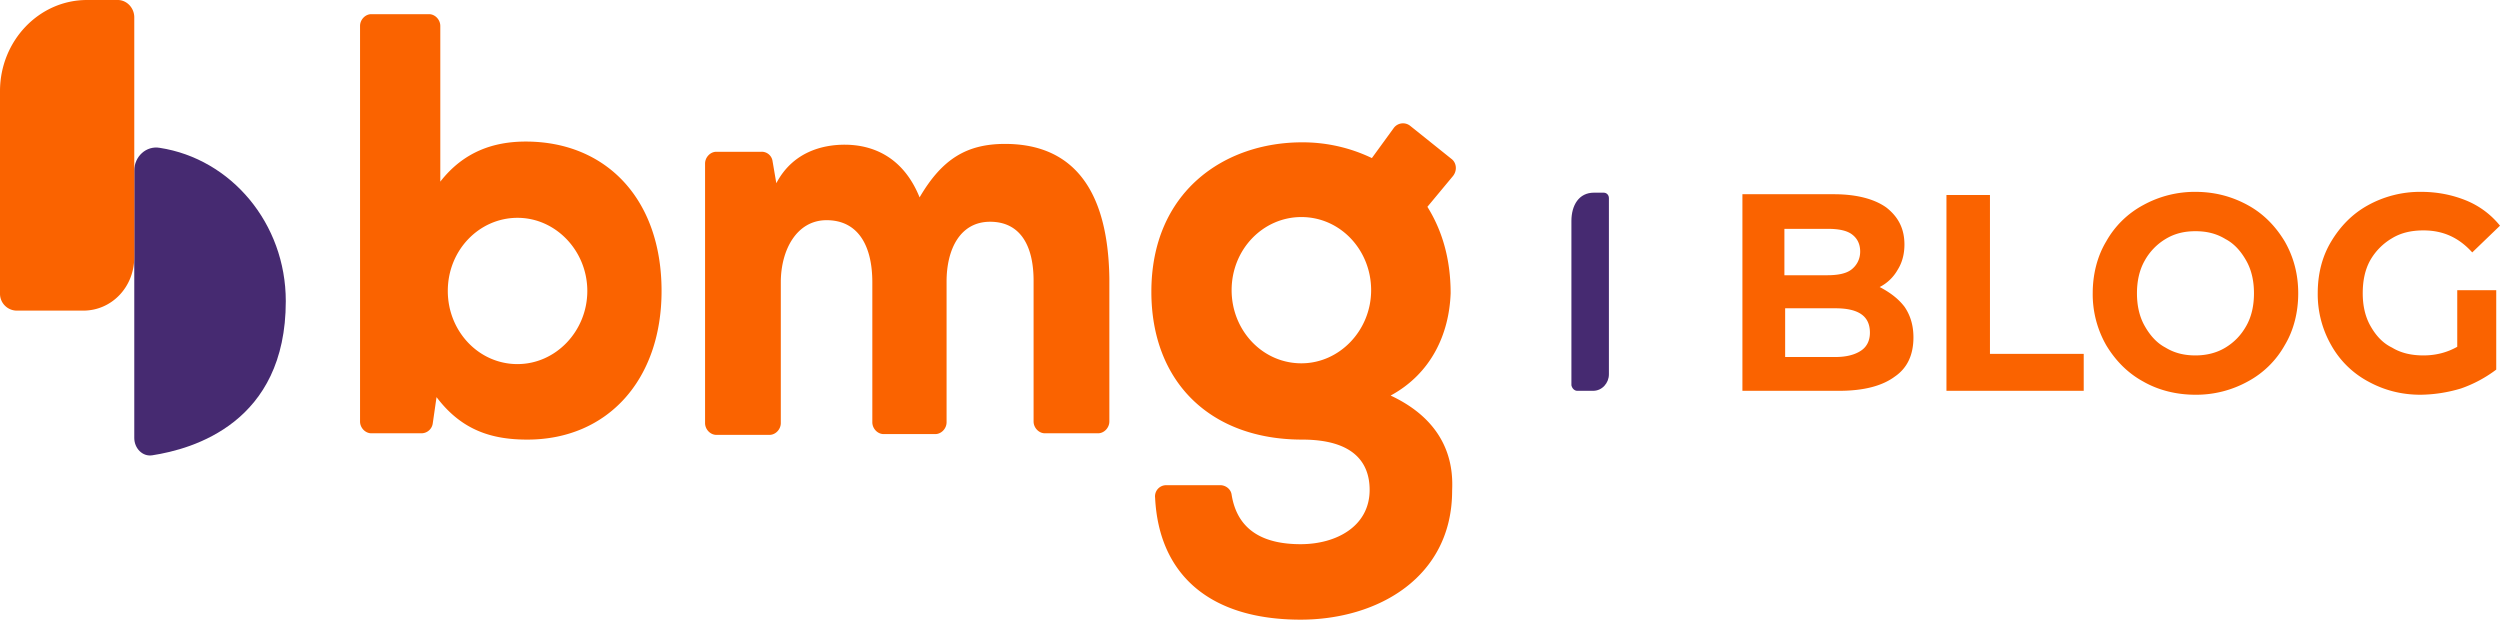
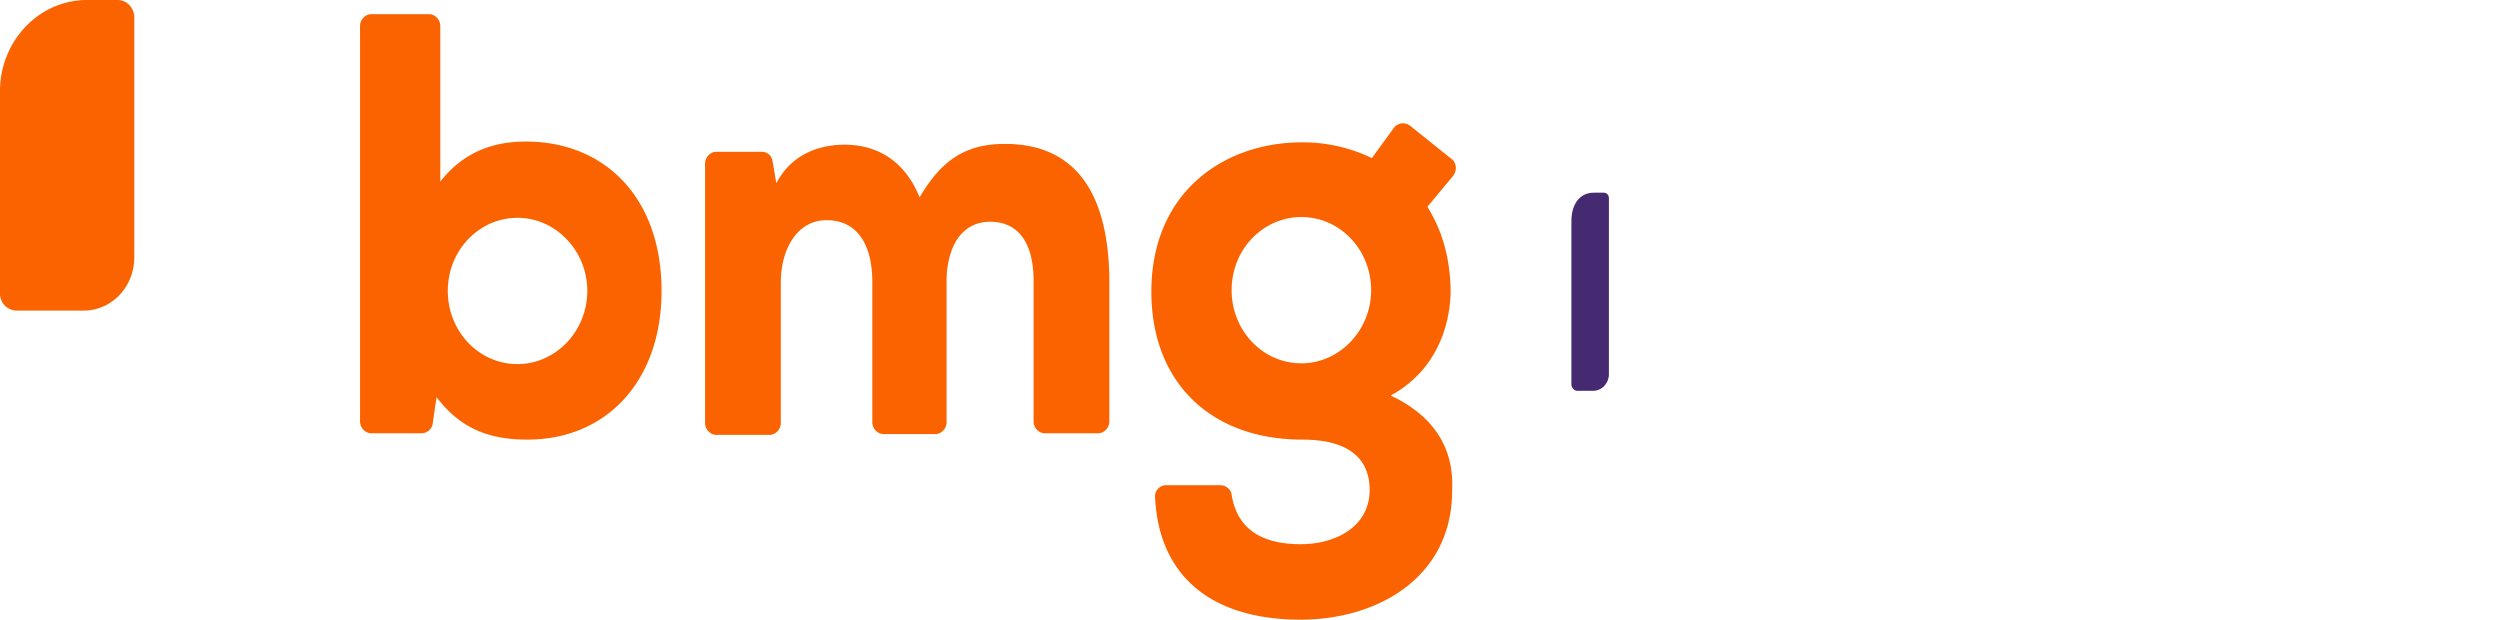
<svg xmlns="http://www.w3.org/2000/svg" width="117" height="29" viewBox="0 0 117 29" fill="none">
  <path d="M47.038 6.735c-1.79 0-2.948.7-4.001 2.502-.773-1.913-2.212-2.465-3.51-2.465-1.019 0-2.423.33-3.195 1.803l-.176-1.03a.51.51 0 00-.526-.442h-2.106c-.281 0-.527.258-.527.552V19.8c0 .294.246.552.527.552h2.492c.28 0 .526-.258.526-.552v-6.588c0-1.509.738-2.907 2.142-2.907 1.44 0 2.141 1.14 2.141 2.907v6.55c0 .295.246.553.527.553h2.422c.28 0 .526-.258.526-.552v-6.588c0-1.509.632-2.797 2.036-2.797s2.036 1.104 2.036 2.76v6.588c0 .294.246.552.527.552h2.492c.281 0 .527-.258.527-.552v-6.698c-.07-4.931-2.352-6.293-4.88-6.293zM24.221 17.04c-1.825 0-3.264-1.546-3.264-3.423 0-1.914 1.474-3.423 3.264-3.423 1.79 0 3.265 1.546 3.265 3.423s-1.474 3.422-3.265 3.422zm.387-10.415c-1.51 0-2.914.478-4.002 1.876V1.215c0-.295-.246-.552-.527-.552h-2.703c-.28 0-.526.257-.526.552v18.511c0 .294.245.552.526.552h2.352a.536.536 0 00.527-.478l.175-1.215c1.194 1.583 2.633 1.988 4.248 1.988 3.756 0 6.283-2.797 6.283-6.956 0-4.343-2.633-6.992-6.353-6.992z" fill="#FA6300" />
-   <path d="M6.284 7.986c0-.662.561-1.178 1.193-1.067 3.335.515 5.898 3.533 5.898 7.176 0 5.704-4.353 6.919-6.249 7.213-.456.074-.842-.33-.842-.81V7.987z" fill="#462A71" />
  <path d="M.772 14.537h3.124c1.334 0 2.388-1.104 2.388-2.503V.81c0-.442-.352-.81-.773-.81H4.072C1.825 0 0 1.914 0 4.269v9.495a.79.79 0 00.772.773zm60.132 2.466c-1.825 0-3.264-1.546-3.264-3.423 0-1.914 1.474-3.422 3.264-3.422 1.826 0 3.265 1.545 3.265 3.422 0 1.877-1.474 3.423-3.264 3.423zm4.178 1.509c1.895-1.03 2.738-2.871 2.808-4.785 0-1.656-.421-2.98-1.088-4.048l1.193-1.435c.211-.258.176-.626-.07-.81l-1.93-1.546a.538.538 0 00-.773.11l-1.018 1.4a7.48 7.48 0 00-3.264-.737c-3.651 0-7.056 2.319-7.056 6.993 0 4.232 2.773 6.919 7.056 6.919 2.352 0 3.159 1.03 3.159 2.355 0 1.693-1.545 2.54-3.23 2.54-1.614 0-2.948-.553-3.23-2.32-.034-.257-.28-.441-.526-.441h-2.527a.522.522 0 00-.527.589c.176 3.57 2.528 5.704 6.81 5.704 3.616 0 7.091-1.987 7.091-6.035.035-.847.035-3.092-2.878-4.453z" fill="#FA6300" />
  <path d="M73.823 18.29h.737c.421 0 .737-.367.737-.772V9.274c0-.147-.105-.257-.246-.257h-.456c-.702 0-1.053.588-1.053 1.325v7.691c.035.147.14.258.28.258z" fill="#462A71" />
-   <path d="M89.128 14.352c.28.405.421.884.421 1.436 0 .81-.28 1.435-.878 1.84-.596.442-1.474.662-2.597.662h-4.529v-9.2h4.283c1.053 0 1.896.22 2.457.625.562.442.843.994.843 1.73 0 .442-.106.847-.316 1.178a2.02 2.02 0 01-.843.81c.492.257.878.552 1.159.92zM83.51 10.71v2.171h2.001c.492 0 .878-.073 1.123-.257.246-.184.422-.479.422-.847s-.14-.625-.386-.81c-.246-.183-.632-.257-1.124-.257H83.51zm3.58 5.704c.282-.184.422-.478.422-.846 0-.773-.527-1.14-1.615-1.14h-2.352v2.28h2.352c.527 0 .913-.11 1.194-.294zm4.004-7.288h2.036v7.435h4.388v1.73h-6.424V9.125zm9.197 8.723c-.737-.405-1.299-.994-1.72-1.693a4.805 4.805 0 01-.632-2.429c0-.883.21-1.73.632-2.429a4.328 4.328 0 011.72-1.693 4.997 4.997 0 012.457-.626c.913 0 1.72.221 2.457.626.738.405 1.299.994 1.72 1.693.422.736.632 1.546.632 2.429 0 .883-.21 1.73-.632 2.429a4.321 4.321 0 01-1.72 1.693 4.997 4.997 0 01-2.457.625c-.913 0-1.755-.22-2.457-.625zm3.861-1.583c.422-.257.737-.588.983-1.03.246-.442.351-.957.351-1.509 0-.552-.105-1.067-.351-1.509-.246-.442-.561-.81-.983-1.03-.421-.258-.877-.368-1.404-.368-.526 0-.983.11-1.404.368a2.712 2.712 0 00-.983 1.03c-.246.442-.351.957-.351 1.509 0 .552.105 1.067.351 1.509.246.441.562.81.983 1.03.421.258.878.368 1.404.368.492 0 .983-.11 1.404-.368zm10.812-2.686h1.86v3.717a5.99 5.99 0 01-1.649.883 6.783 6.783 0 01-1.896.294c-.913 0-1.72-.22-2.457-.625a4.321 4.321 0 01-1.72-1.693 4.797 4.797 0 01-.632-2.429c0-.92.21-1.73.632-2.429.421-.7.982-1.288 1.72-1.693a5.034 5.034 0 012.492-.626c.772 0 1.474.148 2.106.405a3.954 3.954 0 011.58 1.178l-1.299 1.251c-.632-.699-1.369-1.03-2.282-1.03-.561 0-1.053.11-1.474.368a2.802 2.802 0 00-1.018 1.03c-.246.442-.351.957-.351 1.546 0 .552.105 1.067.351 1.509.246.441.562.81 1.018 1.03.421.258.913.368 1.474.368.597 0 1.124-.147 1.58-.404v-2.65h-.035z" fill="#FA6300" />
</svg>